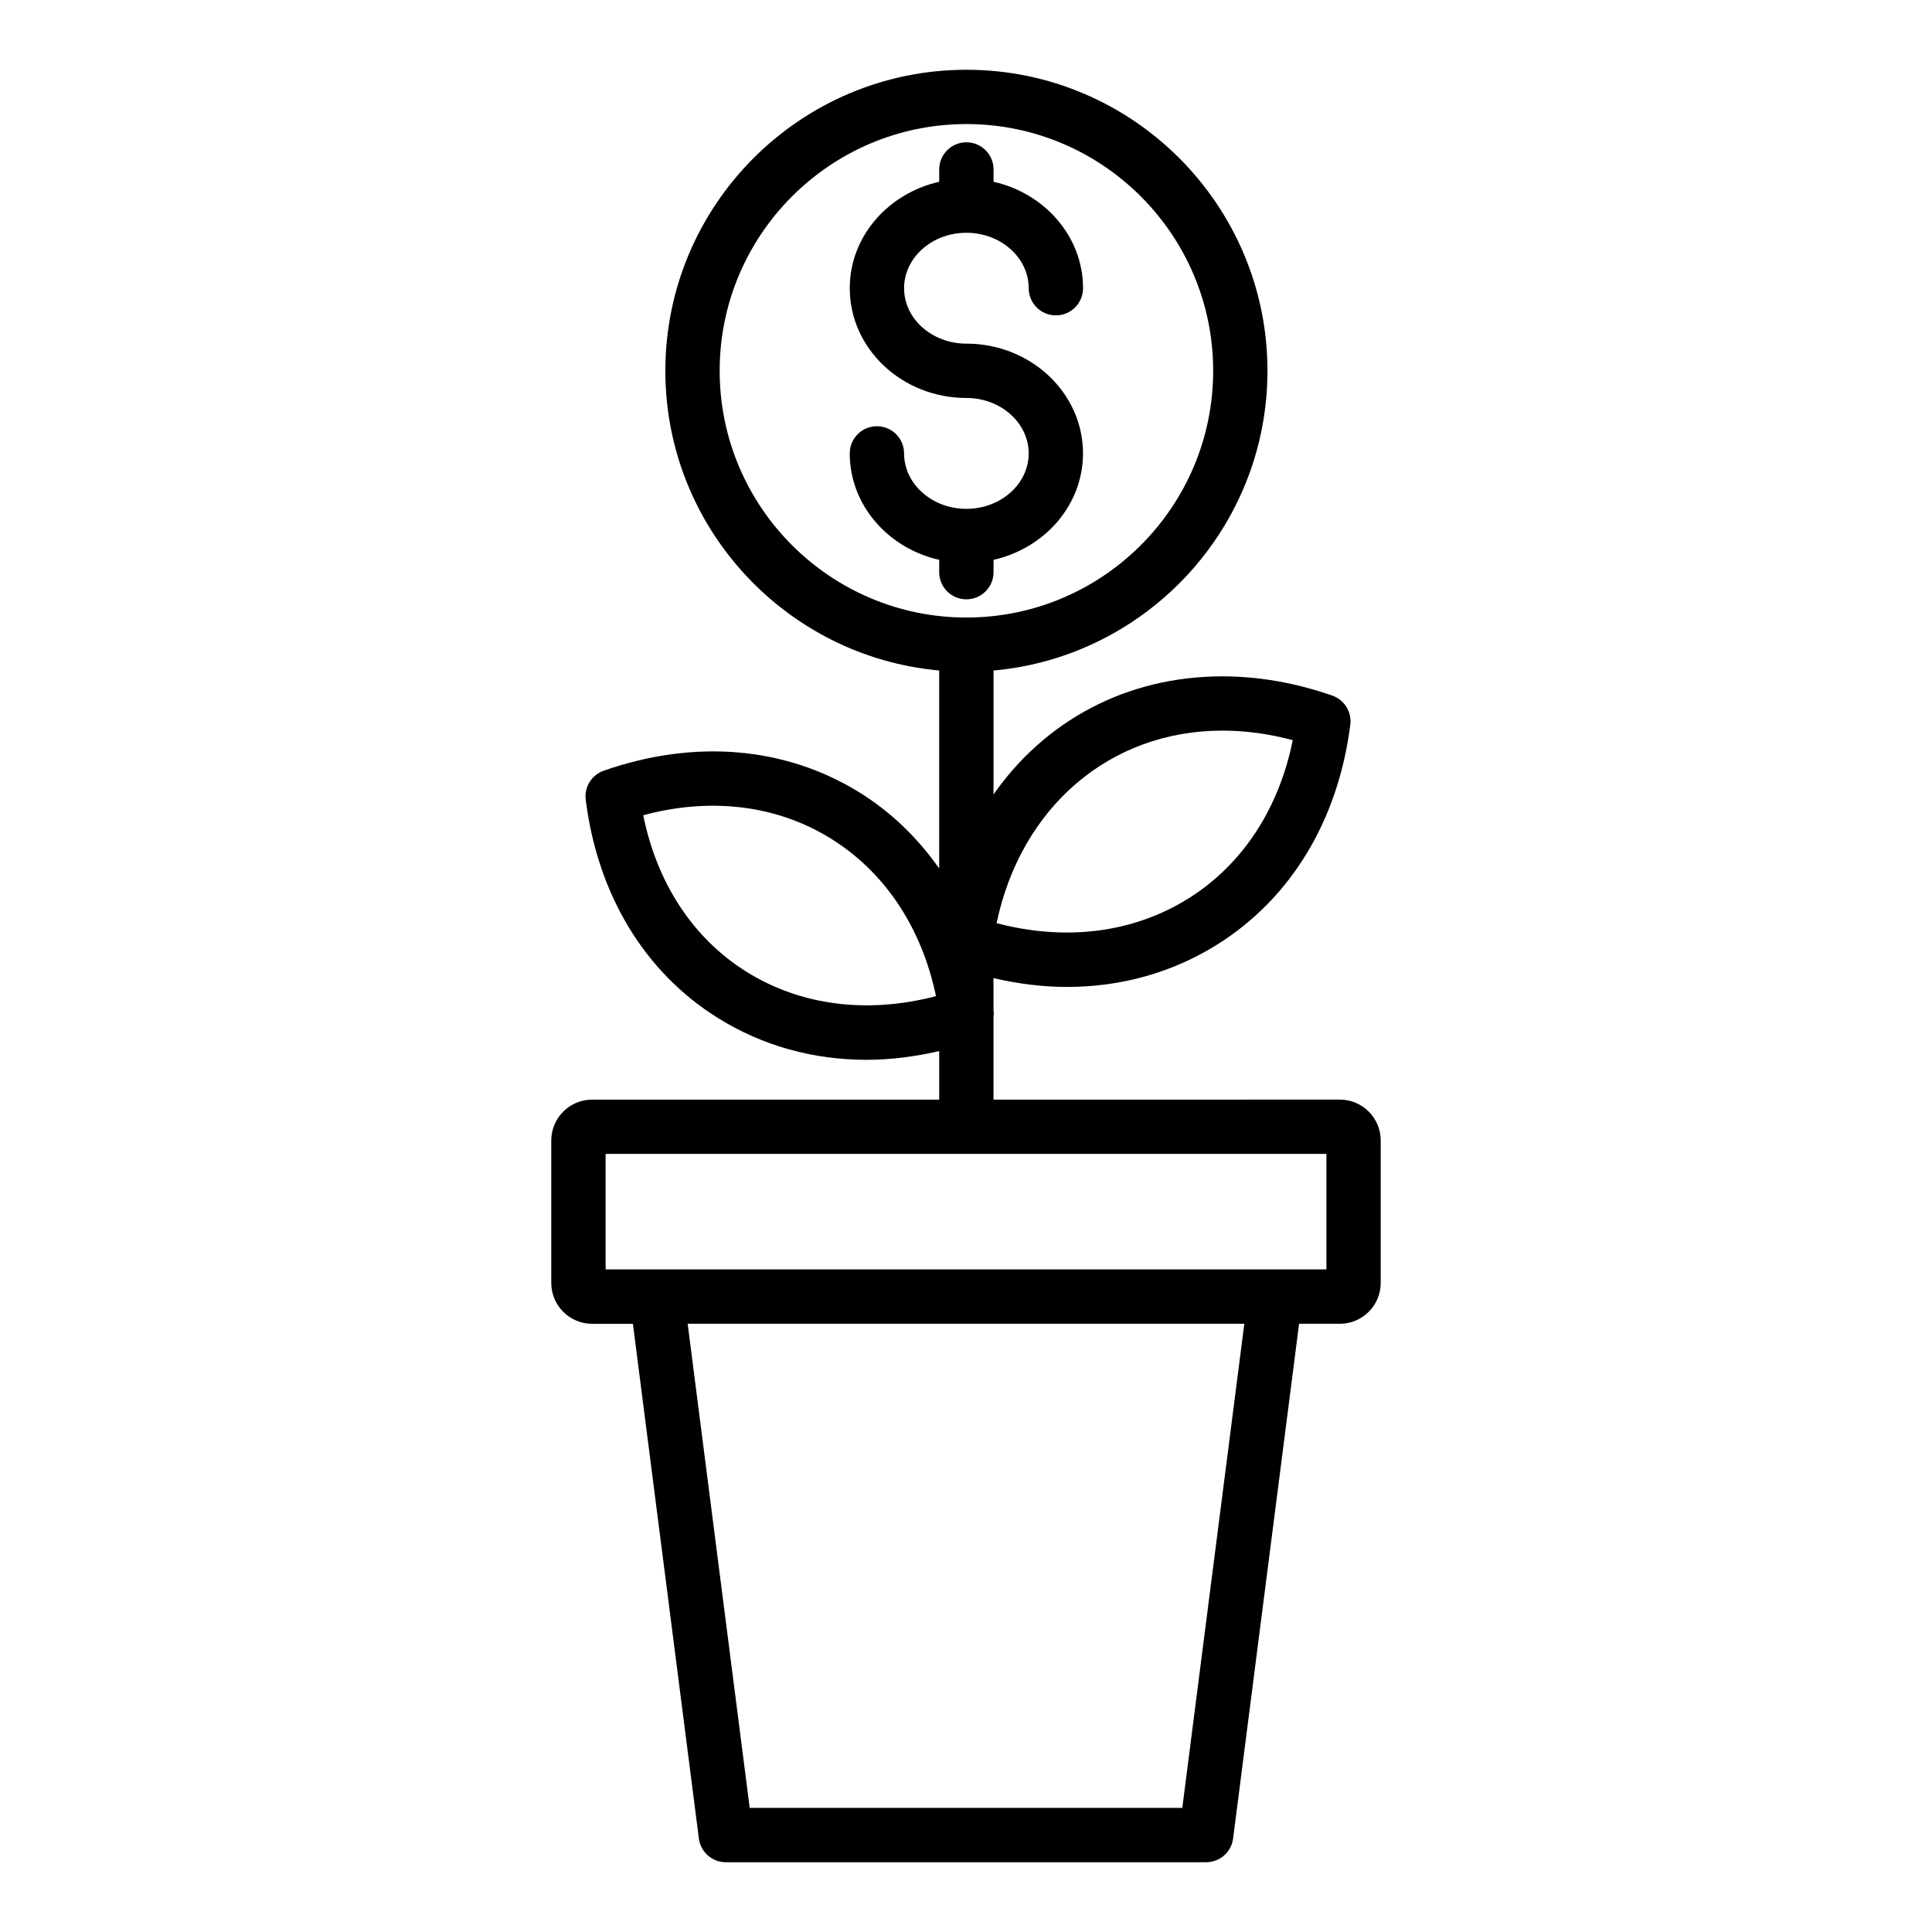
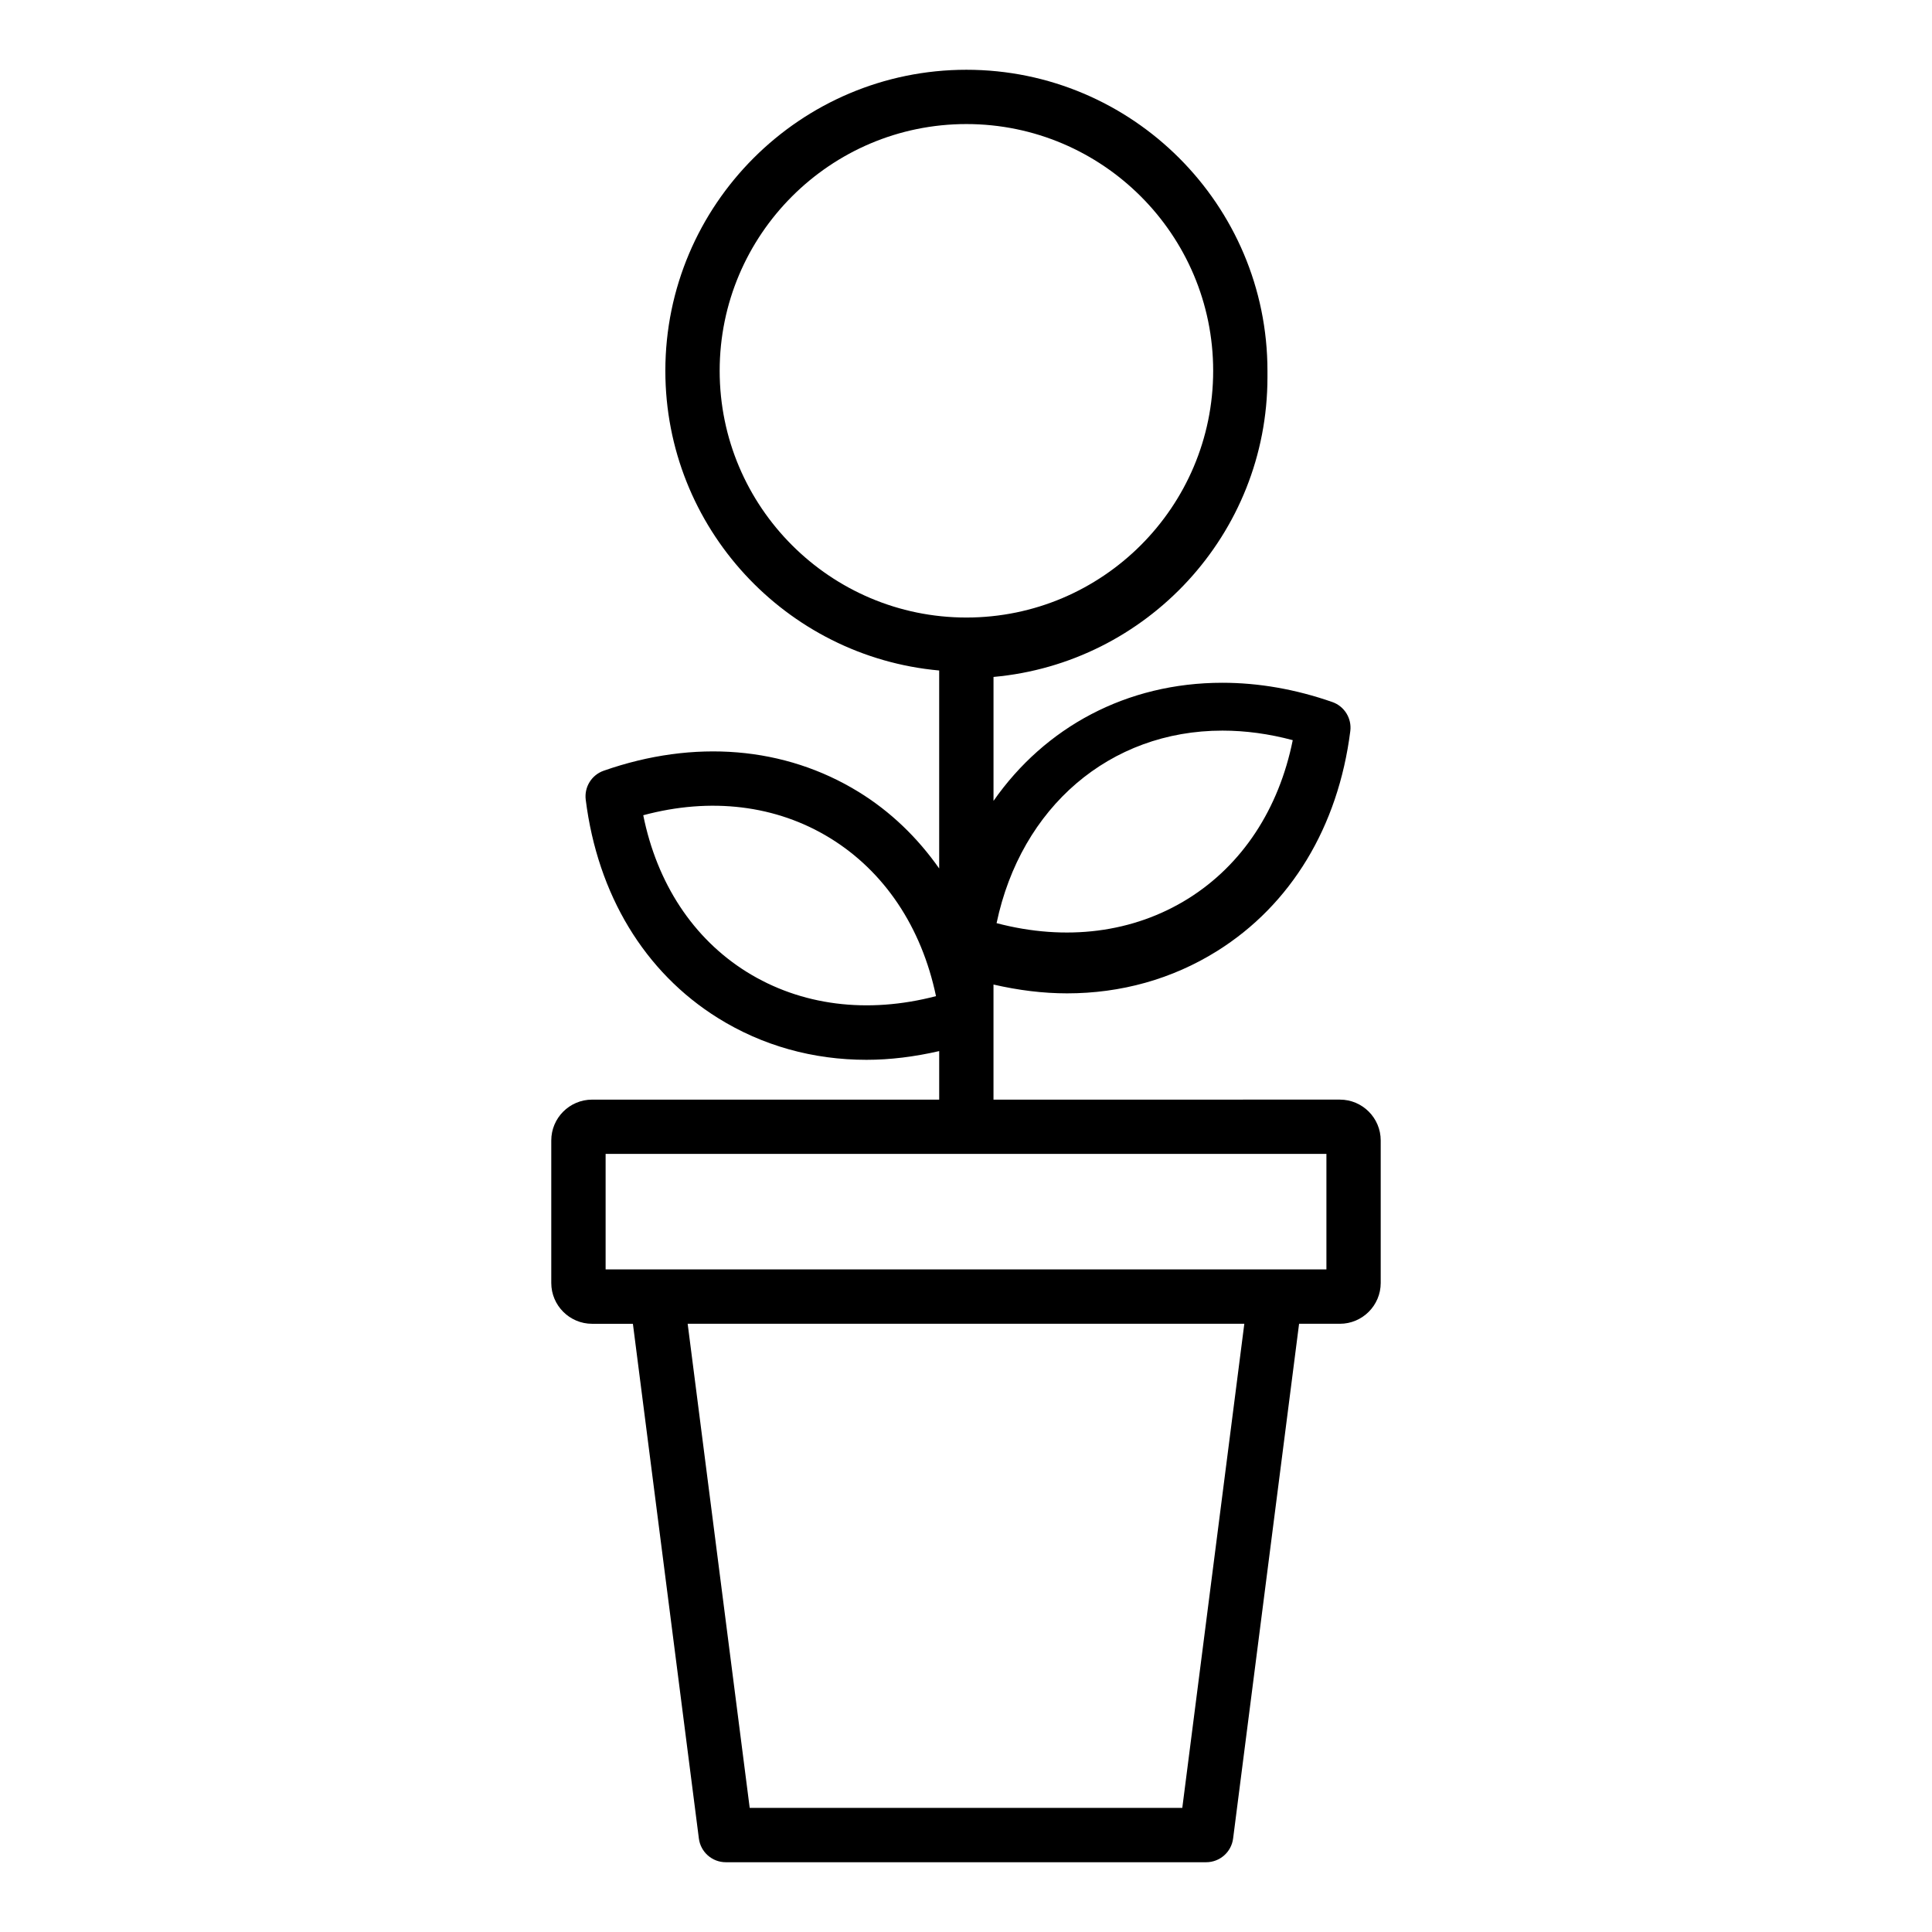
<svg xmlns="http://www.w3.org/2000/svg" fill="#000000" width="800px" height="800px" version="1.1" viewBox="144 144 512 512">
  <g>
-     <path d="m479.89 242.27c0-43.992-35.789-79.781-79.785-79.781-43.992 0-79.781 35.789-79.781 79.781 0 41.559 31.949 75.754 72.57 79.418v52.465c-5.727-8.145-12.855-15.074-21.387-20.312-19.555-12.004-43.527-13.992-67.516-5.594-3.203 1.117-5.188 4.324-4.766 7.684 3.156 25.176 15.59 45.715 35.016 57.84 11.801 7.367 25.246 11.09 39.383 11.09 6.316 0 12.77-0.816 19.273-2.312v12.867l-91.98-0.004c-5.969 0-10.824 4.856-10.824 10.824v37.758c0 5.969 4.856 10.824 10.824 10.824h10.809l17.484 136.41c0.461 3.59 3.516 6.281 7.137 6.281h127.3c3.621 0 6.676-2.691 7.141-6.285l17.484-136.41h10.809c5.969 0 10.824-4.856 10.824-10.824v-37.758c0-5.969-4.856-10.824-10.824-10.824l-91.793 0.004v-21.93c0.027-0.461 0.121-0.914 0.055-1.391-0.016-0.105-0.043-0.203-0.055-0.309v-8.57c6.574 1.516 13.102 2.336 19.492 2.336 14.27 0 27.855-3.766 39.762-11.211 19.562-12.23 32.098-32.93 35.305-58.301 0.422-3.367-1.566-6.578-4.773-7.695-9.715-3.387-19.512-5.102-29.133-5.102-25.398 0-47.02 11.777-60.648 31.305v-32.848c40.637-3.656 72.598-37.859 72.598-79.426zm-138.03 159.28c-14.164-8.844-23.75-23.441-27.391-41.504 17.859-4.801 35.227-2.715 49.504 6.051 14.414 8.855 24.242 23.59 28.078 41.891-18.164 4.746-35.797 2.531-50.191-6.438zm115.46 221.56h-114.64l-16.441-128.3h147.52zm38.195-142.7h-191.02v-30.617h191.02zm-27.574-142.79c6.129 0 12.383 0.852 18.652 2.531-3.684 18.266-13.375 33.027-27.688 41.977-14.562 9.094-32.422 11.352-50.801 6.516 6.461-30.723 29.992-51.023 59.836-51.023zm-133.22-95.355c0-36.055 29.328-65.387 65.387-65.387 36.059 0 65.395 29.332 65.395 65.387 0 36.059-29.336 65.387-65.395 65.387-36.059 0-65.387-29.328-65.387-65.387z" />
-     <path d="m407.3 295.63v-3.269c13.566-3.07 23.707-14.512 23.707-28.207 0-16.039-13.859-29.086-30.906-29.086-9.102 0-16.512-6.594-16.512-14.691 0.004-8.094 7.41-14.688 16.516-14.688 9.102 0 16.512 6.594 16.512 14.691 0 3.977 3.219 7.199 7.199 7.199 3.977 0 7.199-3.219 7.199-7.199 0-13.695-10.141-25.137-23.707-28.207l-0.008-3.266c0-3.977-3.219-7.199-7.199-7.199-3.977 0-7.199 3.219-7.199 7.199v3.266c-13.566 3.07-23.707 14.512-23.707 28.207 0 16.039 13.859 29.086 30.906 29.086 9.102 0 16.512 6.594 16.512 14.691s-7.406 14.691-16.512 14.691c-9.102 0-16.512-6.594-16.512-14.691 0-3.977-3.219-7.199-7.199-7.199-3.977 0-7.199 3.219-7.199 7.199 0 13.695 10.141 25.137 23.707 28.207v3.266c0 3.977 3.219 7.199 7.199 7.199 3.984-0.004 7.203-3.223 7.203-7.199z" />
+     <path d="m479.89 242.27c0-43.992-35.789-79.781-79.785-79.781-43.992 0-79.781 35.789-79.781 79.781 0 41.559 31.949 75.754 72.57 79.418v52.465c-5.727-8.145-12.855-15.074-21.387-20.312-19.555-12.004-43.527-13.992-67.516-5.594-3.203 1.117-5.188 4.324-4.766 7.684 3.156 25.176 15.59 45.715 35.016 57.84 11.801 7.367 25.246 11.09 39.383 11.09 6.316 0 12.77-0.816 19.273-2.312v12.867l-91.98-0.004c-5.969 0-10.824 4.856-10.824 10.824v37.758c0 5.969 4.856 10.824 10.824 10.824h10.809l17.484 136.41c0.461 3.59 3.516 6.281 7.137 6.281h127.3c3.621 0 6.676-2.691 7.141-6.285l17.484-136.41h10.809c5.969 0 10.824-4.856 10.824-10.824v-37.758c0-5.969-4.856-10.824-10.824-10.824l-91.793 0.004v-21.93v-8.57c6.574 1.516 13.102 2.336 19.492 2.336 14.27 0 27.855-3.766 39.762-11.211 19.562-12.23 32.098-32.93 35.305-58.301 0.422-3.367-1.566-6.578-4.773-7.695-9.715-3.387-19.512-5.102-29.133-5.102-25.398 0-47.02 11.777-60.648 31.305v-32.848c40.637-3.656 72.598-37.859 72.598-79.426zm-138.03 159.28c-14.164-8.844-23.75-23.441-27.391-41.504 17.859-4.801 35.227-2.715 49.504 6.051 14.414 8.855 24.242 23.59 28.078 41.891-18.164 4.746-35.797 2.531-50.191-6.438zm115.46 221.56h-114.64l-16.441-128.3h147.52zm38.195-142.7h-191.02v-30.617h191.02zm-27.574-142.79c6.129 0 12.383 0.852 18.652 2.531-3.684 18.266-13.375 33.027-27.688 41.977-14.562 9.094-32.422 11.352-50.801 6.516 6.461-30.723 29.992-51.023 59.836-51.023zm-133.22-95.355c0-36.055 29.328-65.387 65.387-65.387 36.059 0 65.395 29.332 65.395 65.387 0 36.059-29.336 65.387-65.395 65.387-36.059 0-65.387-29.328-65.387-65.387z" />
  </g>
</svg>